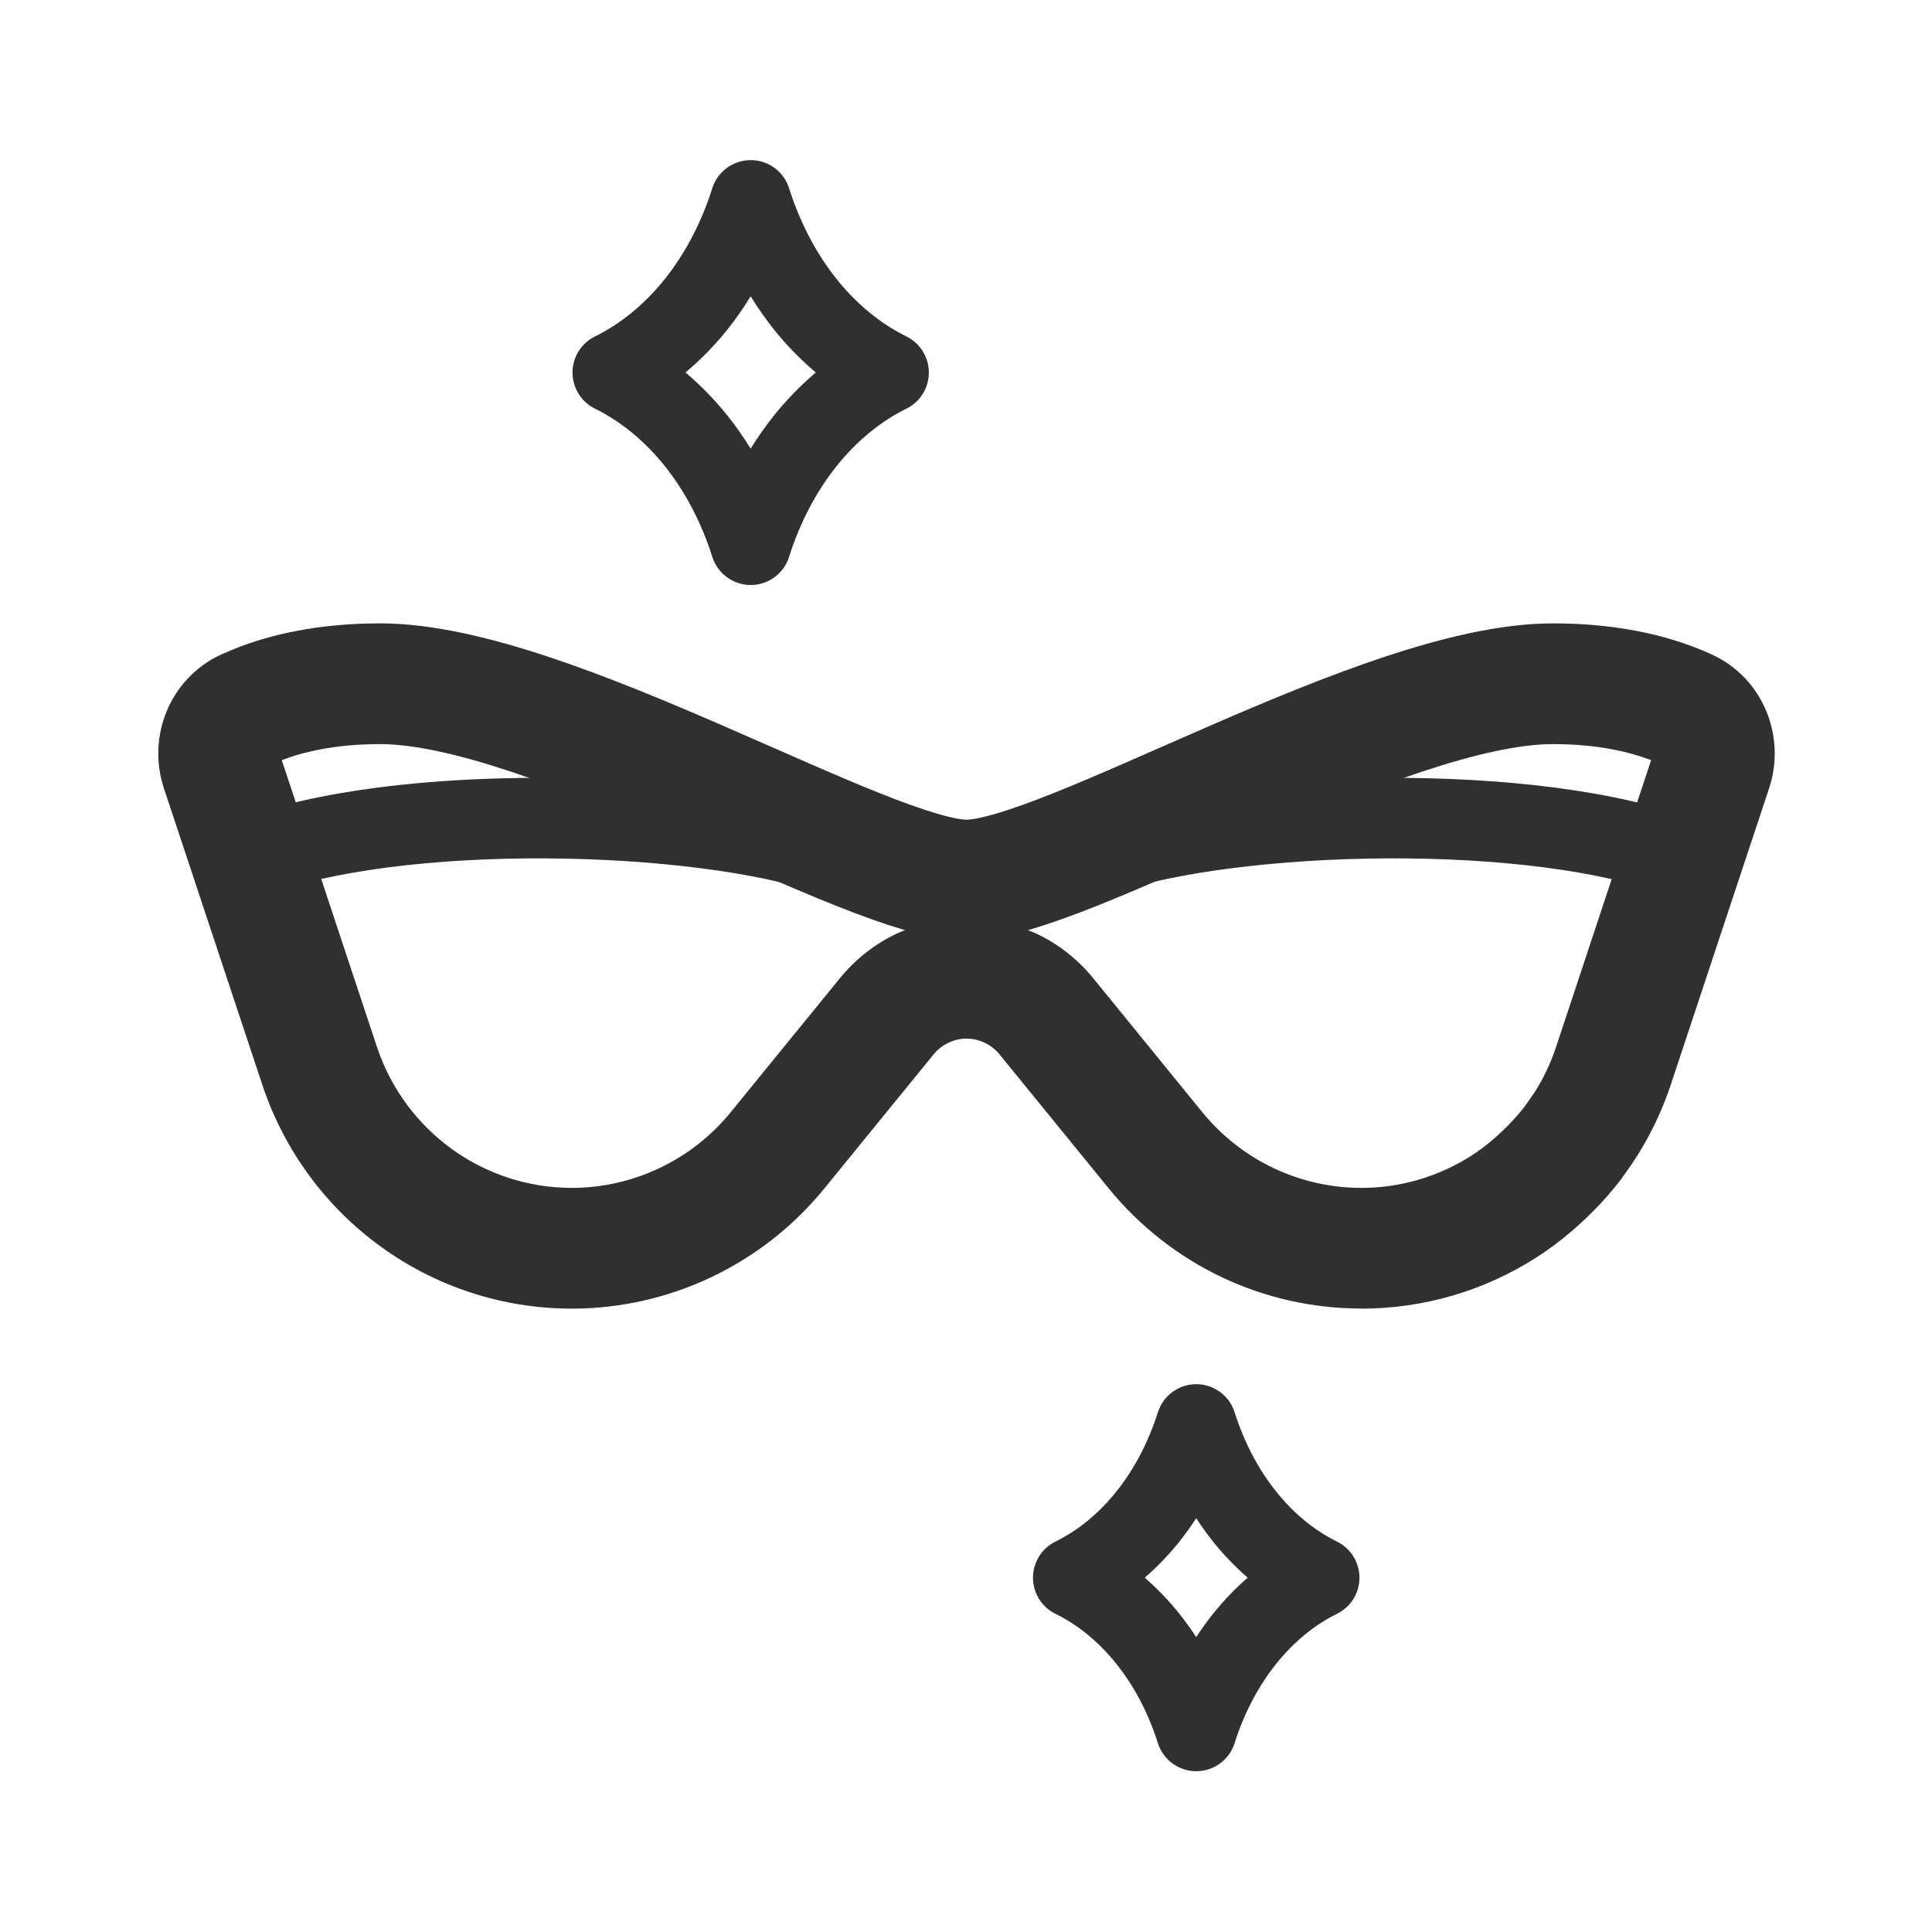
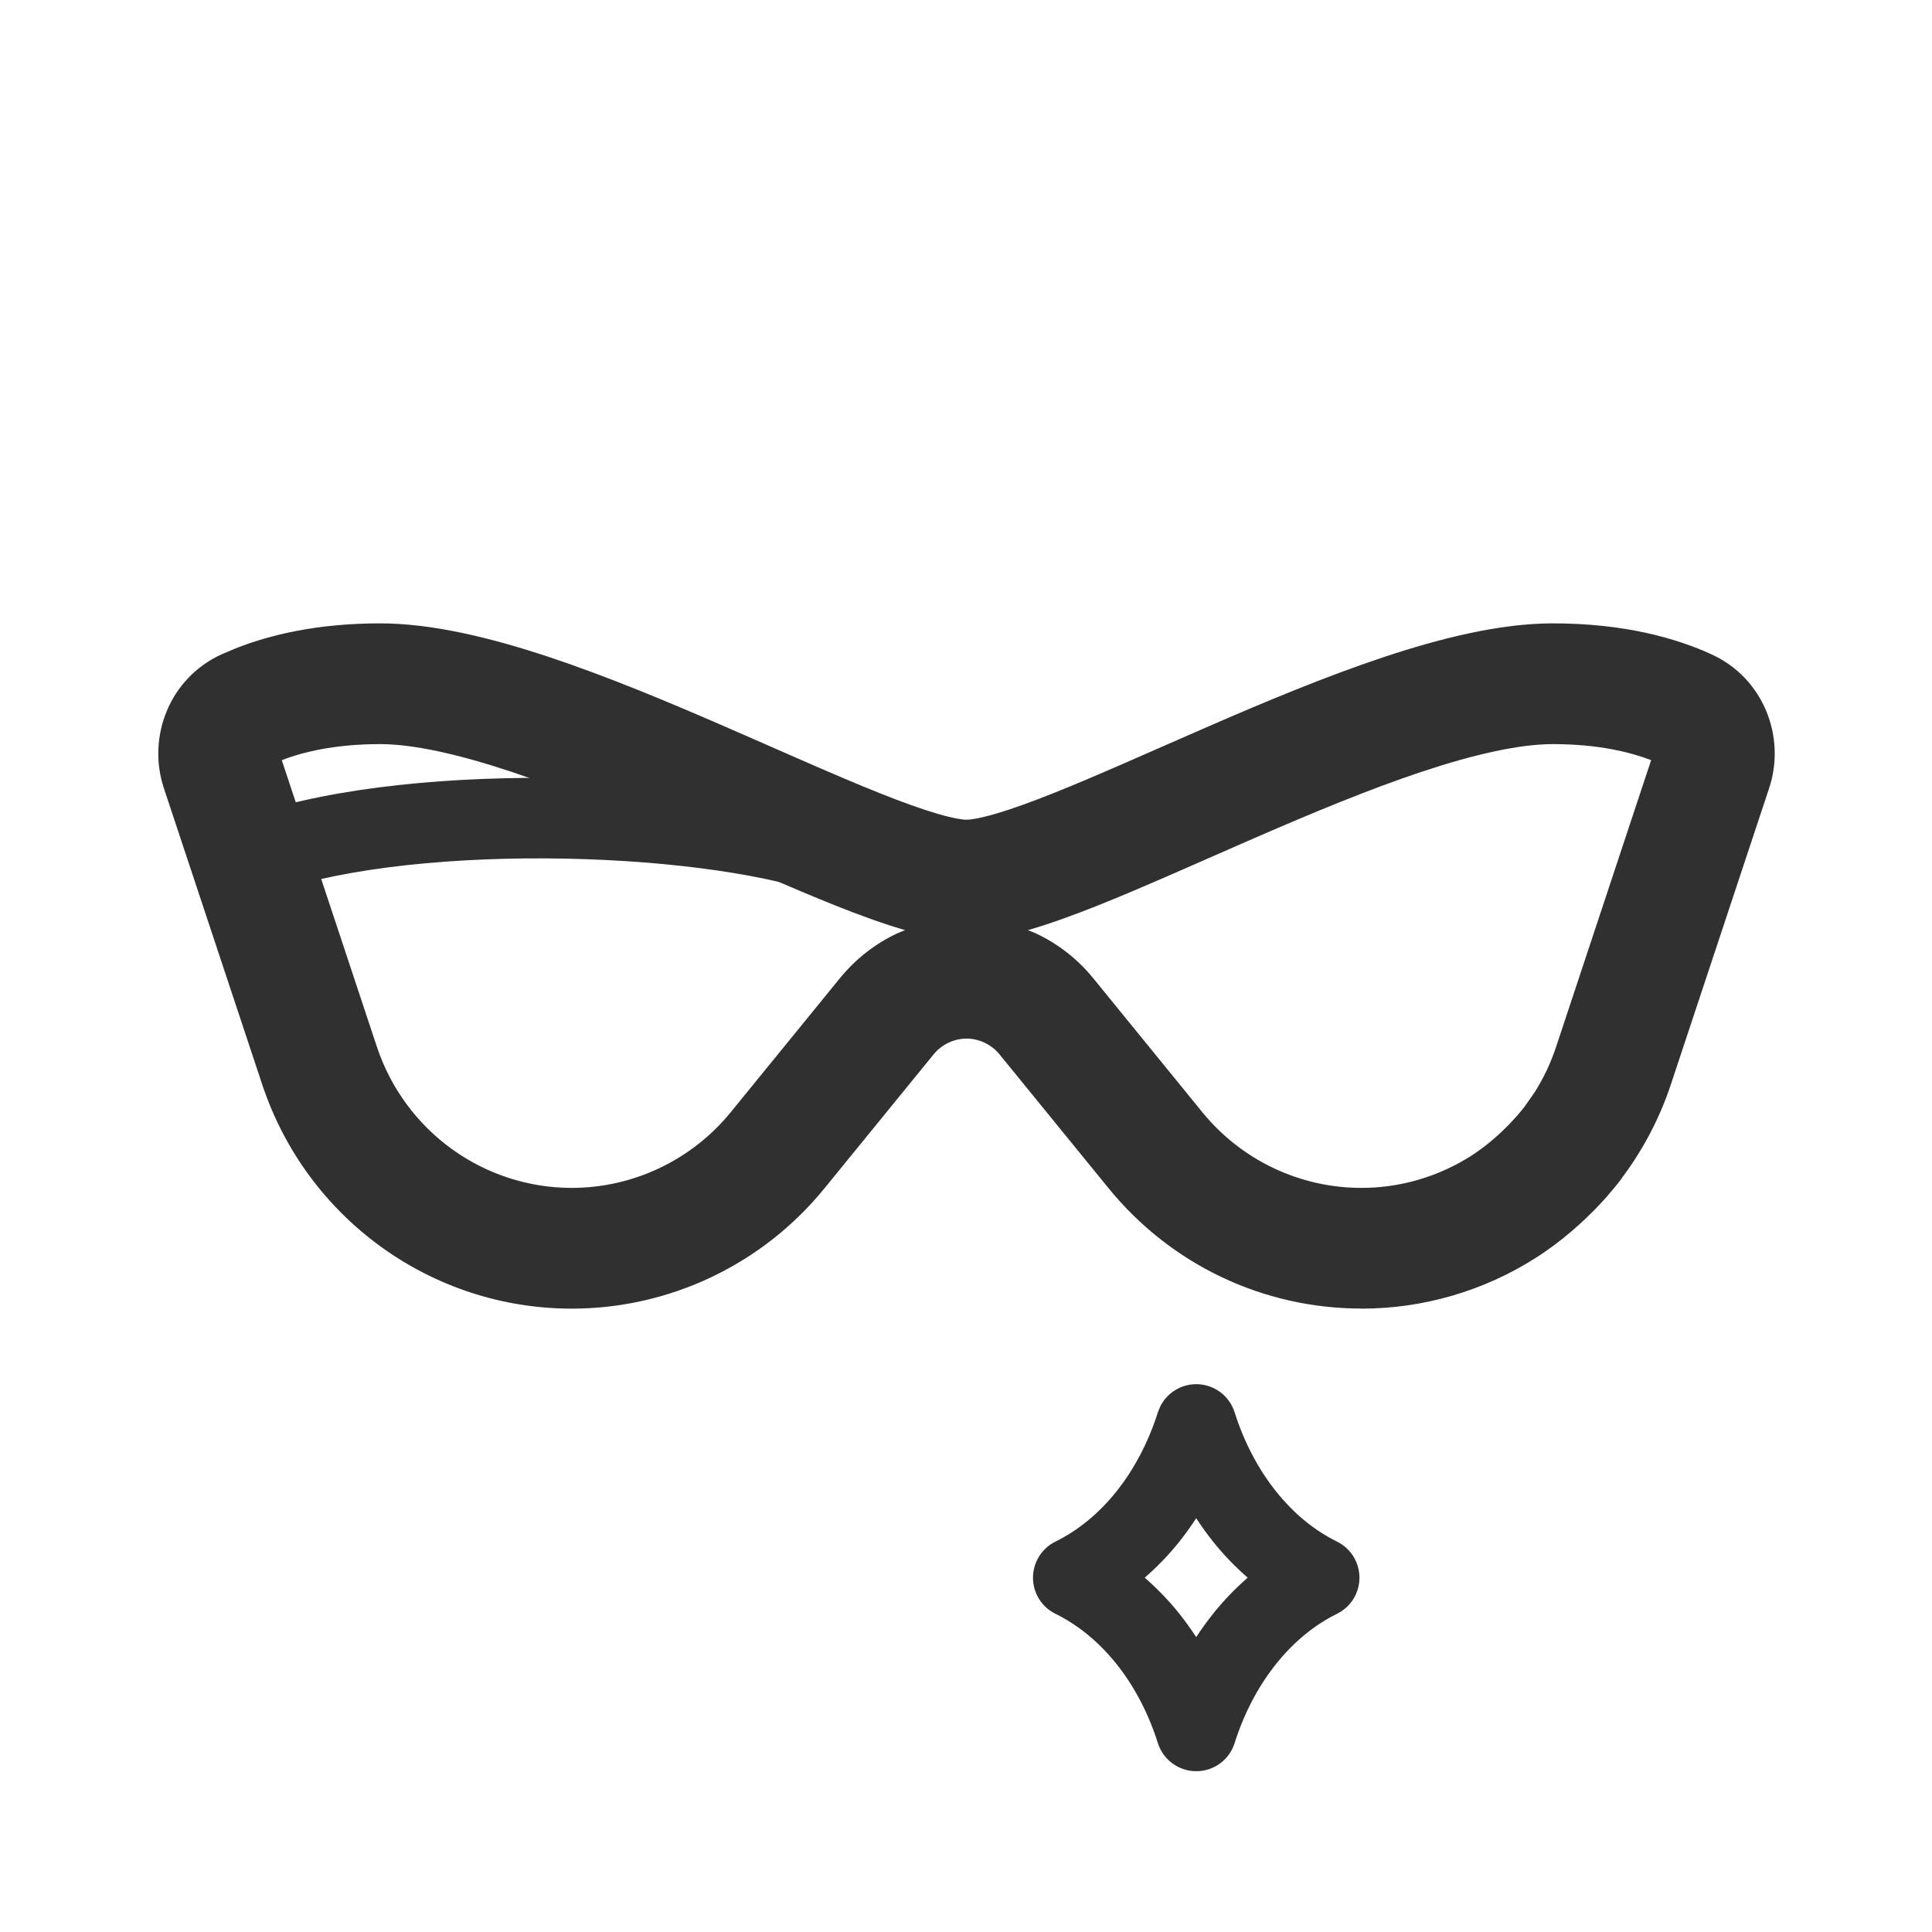
<svg xmlns="http://www.w3.org/2000/svg" fill="none" viewBox="0 0 40 40" height="40" width="40">
  <g opacity="0.9">
    <path fill="#1A1A1B" d="M10.852 16.106C13.185 16.084 15.581 16.335 17.187 16.818C17.628 16.95 17.878 17.416 17.745 17.856C17.613 18.297 17.148 18.545 16.707 18.413C15.322 17.996 13.111 17.751 10.869 17.773C8.611 17.795 6.482 18.088 5.213 18.652C4.792 18.839 4.299 18.649 4.113 18.229C3.926 17.808 4.115 17.315 4.536 17.129C6.125 16.423 8.536 16.129 10.852 16.106Z" />
-     <path fill="#1A1A1B" d="M29.154 16.106C26.822 16.084 24.426 16.335 22.819 16.818C22.379 16.95 22.128 17.416 22.261 17.856C22.394 18.297 22.859 18.545 23.299 18.413C24.684 17.996 26.896 17.751 29.138 17.773C31.395 17.795 33.525 18.088 34.794 18.652C35.214 18.839 35.707 18.649 35.894 18.229C36.081 17.808 35.891 17.315 35.471 17.129C33.881 16.423 31.47 16.129 29.154 16.106Z" />
    <path fill="#1A1A1B" d="M32.151 12.906C33.63 12.906 34.709 13.213 35.442 13.551C36.511 14.043 36.981 15.256 36.628 16.319L34.592 22.457C34.361 23.153 34.017 23.806 33.577 24.392L33.578 24.394L33.577 24.397C33.573 24.401 33.57 24.406 33.567 24.41L33.565 24.409C33.564 24.41 33.563 24.413 33.562 24.415C33.554 24.425 33.545 24.439 33.533 24.454C33.508 24.486 33.475 24.529 33.433 24.579C33.35 24.681 33.233 24.819 33.084 24.975C32.788 25.284 32.35 25.69 31.799 26.041C30.719 26.729 29.465 27.095 28.184 27.094L28.183 27.092C27.182 27.092 26.193 26.87 25.289 26.44C24.385 26.009 23.588 25.382 22.955 24.605L20.694 21.83C20.611 21.728 20.506 21.646 20.388 21.59C20.27 21.533 20.141 21.503 20.011 21.503C19.881 21.503 19.752 21.534 19.635 21.59C19.517 21.646 19.412 21.728 19.329 21.83L17.068 24.605C16.435 25.383 15.637 26.009 14.732 26.44C13.828 26.87 12.839 27.094 11.838 27.094C8.928 27.094 6.349 25.223 5.43 22.457L3.393 16.319C3.04 15.256 3.51 14.044 4.579 13.551L4.871 13.427C5.588 13.142 6.576 12.906 7.87 12.906C8.96 12.906 10.188 13.211 11.371 13.604C12.573 14.004 13.833 14.531 15.007 15.042C16.205 15.562 17.289 16.053 18.222 16.425C18.683 16.609 19.079 16.751 19.405 16.847C19.747 16.947 19.936 16.972 20.011 16.972C20.085 16.972 20.274 16.947 20.618 16.847C20.944 16.751 21.339 16.609 21.801 16.425C22.734 16.053 23.817 15.562 25.014 15.042C26.188 14.531 27.448 14.004 28.65 13.604C29.833 13.211 31.061 12.906 32.151 12.906ZM7.87 15.406C6.919 15.406 6.258 15.575 5.834 15.738L7.802 21.669C8.382 23.419 10.011 24.594 11.838 24.594C12.467 24.594 13.089 24.453 13.658 24.182C14.227 23.911 14.73 23.517 15.129 23.027L17.39 20.252C17.707 19.863 18.106 19.548 18.559 19.332C18.617 19.304 18.679 19.282 18.739 19.257C18.727 19.254 18.715 19.251 18.704 19.247C18.269 19.12 17.79 18.945 17.296 18.748C16.316 18.357 15.153 17.831 14.011 17.335C12.847 16.829 11.672 16.34 10.582 15.977C9.473 15.609 8.551 15.406 7.87 15.406ZM32.151 15.406C31.47 15.406 30.548 15.609 29.439 15.977C28.349 16.34 27.175 16.829 26.01 17.335C24.868 17.831 23.707 18.357 22.727 18.748C22.232 18.945 21.754 19.12 21.319 19.247C21.306 19.251 21.293 19.253 21.28 19.257C21.341 19.282 21.403 19.304 21.462 19.332C21.916 19.548 22.316 19.862 22.633 20.252L24.893 23.027C25.293 23.517 25.794 23.912 26.363 24.182C26.932 24.453 27.555 24.594 28.184 24.594C28.988 24.595 29.776 24.364 30.456 23.932C30.786 23.722 31.068 23.463 31.274 23.248C31.374 23.143 31.452 23.053 31.501 22.992C31.526 22.963 31.544 22.94 31.553 22.927C31.558 22.921 31.561 22.917 31.562 22.916L31.571 22.903L31.772 22.616C31.959 22.321 32.109 22.003 32.219 21.669L34.185 15.738C33.761 15.576 33.101 15.406 32.151 15.406Z" />
-     <path fill="#1A1A1B" d="M15.543 3.315C15.906 3.315 16.228 3.551 16.337 3.897C16.564 4.614 16.902 5.254 17.324 5.781C17.745 6.307 18.239 6.706 18.766 6.965C19.05 7.106 19.231 7.395 19.231 7.712C19.231 8.03 19.051 8.321 18.766 8.461C18.239 8.721 17.745 9.12 17.324 9.646C16.902 10.173 16.564 10.813 16.337 11.529C16.228 11.876 15.906 12.112 15.543 12.112C15.18 12.112 14.857 11.876 14.747 11.529C14.521 10.813 14.183 10.173 13.761 9.646C13.339 9.12 12.846 8.721 12.319 8.461C12.034 8.321 11.853 8.03 11.853 7.712C11.854 7.395 12.034 7.106 12.319 6.965C12.846 6.706 13.339 6.307 13.761 5.781C14.183 5.254 14.521 4.613 14.747 3.897C14.857 3.551 15.18 3.315 15.543 3.315ZM15.541 6.135C15.393 6.375 15.235 6.606 15.061 6.822C14.797 7.152 14.506 7.449 14.192 7.712C14.506 7.976 14.797 8.275 15.061 8.604C15.234 8.82 15.394 9.05 15.541 9.288C15.69 9.049 15.85 8.821 16.023 8.604C16.287 8.275 16.578 7.976 16.891 7.712C16.578 7.449 16.287 7.151 16.023 6.822C15.85 6.605 15.69 6.375 15.541 6.135Z" />
    <path fill="#1A1A1B" d="M24.767 28.658C25.13 28.658 25.452 28.893 25.561 29.239C25.76 29.867 26.057 30.427 26.426 30.886C26.794 31.346 27.224 31.692 27.681 31.917C27.966 32.057 28.146 32.348 28.146 32.665C28.146 32.983 27.966 33.272 27.681 33.412C27.224 33.637 26.794 33.984 26.426 34.443C26.057 34.902 25.76 35.462 25.561 36.09C25.452 36.436 25.13 36.671 24.767 36.671C24.404 36.671 24.083 36.436 23.973 36.09C23.774 35.462 23.478 34.902 23.109 34.443C22.74 33.983 22.309 33.637 21.852 33.412C21.567 33.272 21.387 32.983 21.387 32.665C21.387 32.348 21.567 32.057 21.852 31.917C22.309 31.692 22.74 31.346 23.109 30.886C23.477 30.427 23.774 29.867 23.973 29.239L24.023 29.116C24.163 28.839 24.449 28.658 24.767 28.658ZM24.766 31.433C24.654 31.605 24.535 31.771 24.408 31.93C24.192 32.199 23.954 32.443 23.701 32.664C23.954 32.885 24.192 33.13 24.408 33.399C24.534 33.557 24.654 33.723 24.766 33.894C24.878 33.723 24.998 33.558 25.125 33.399C25.341 33.13 25.578 32.885 25.832 32.664C25.579 32.443 25.341 32.199 25.125 31.93C24.998 31.771 24.878 31.605 24.766 31.433Z" />
  </g>
</svg>